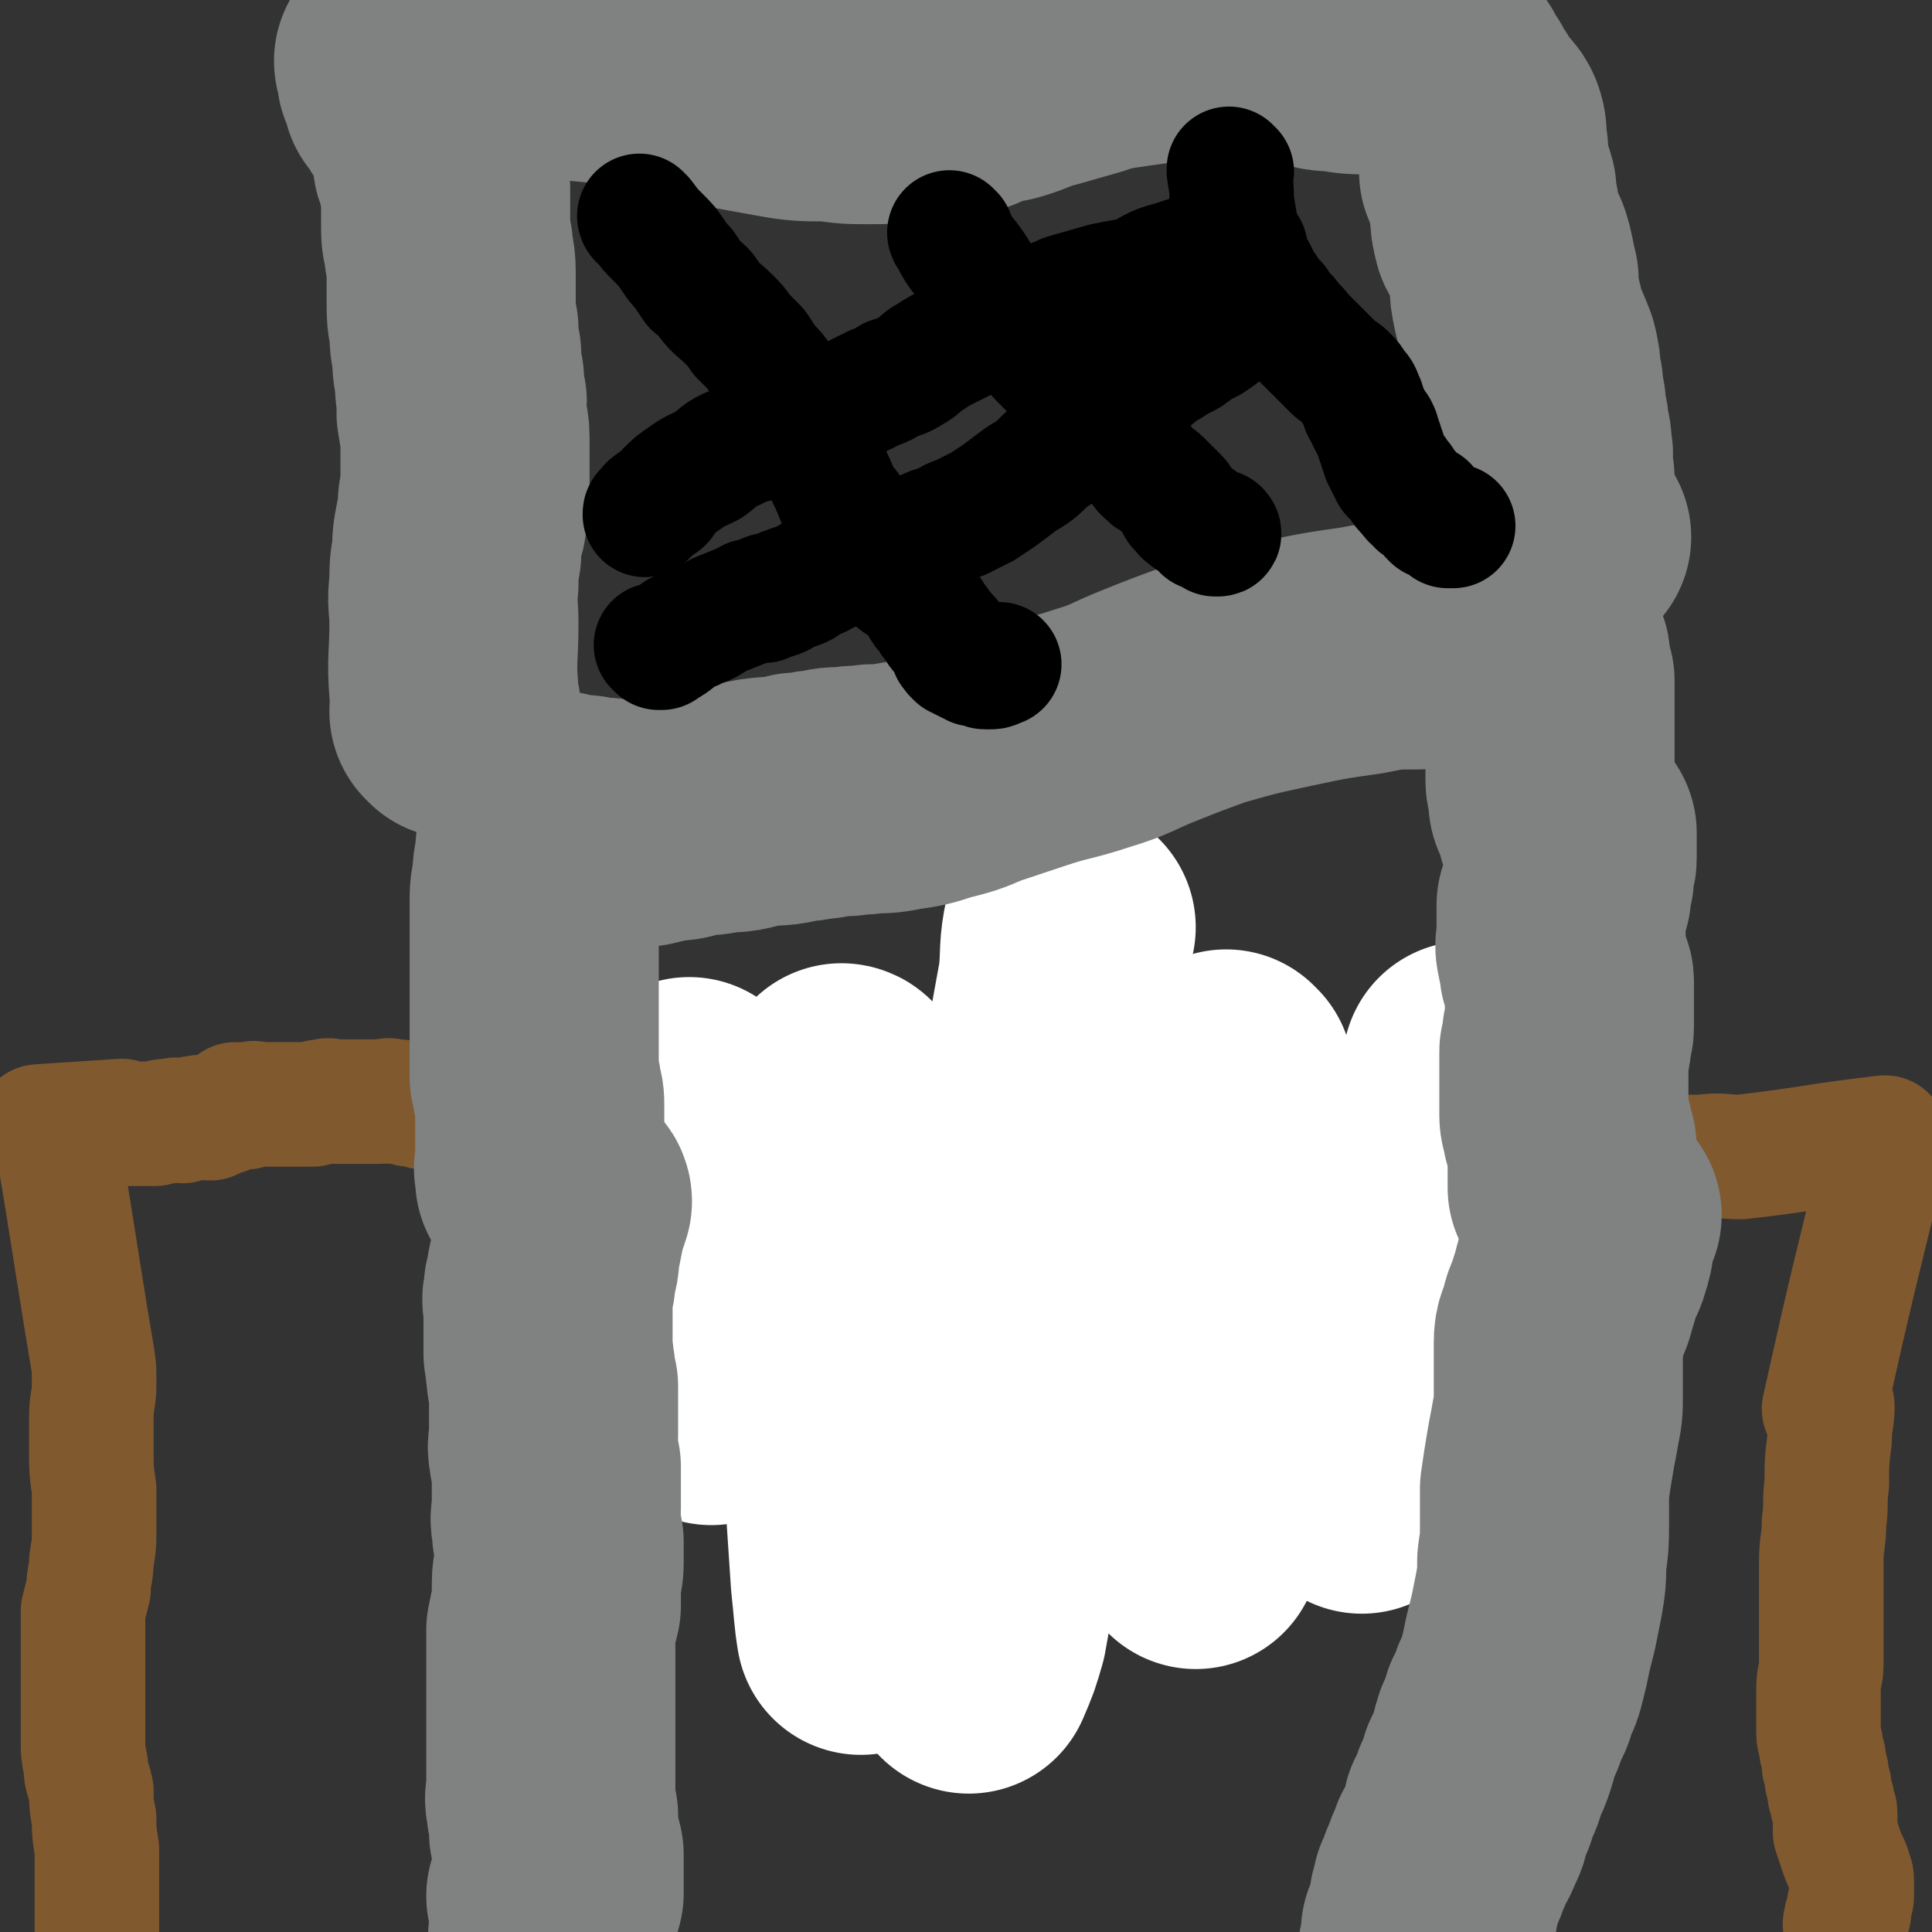
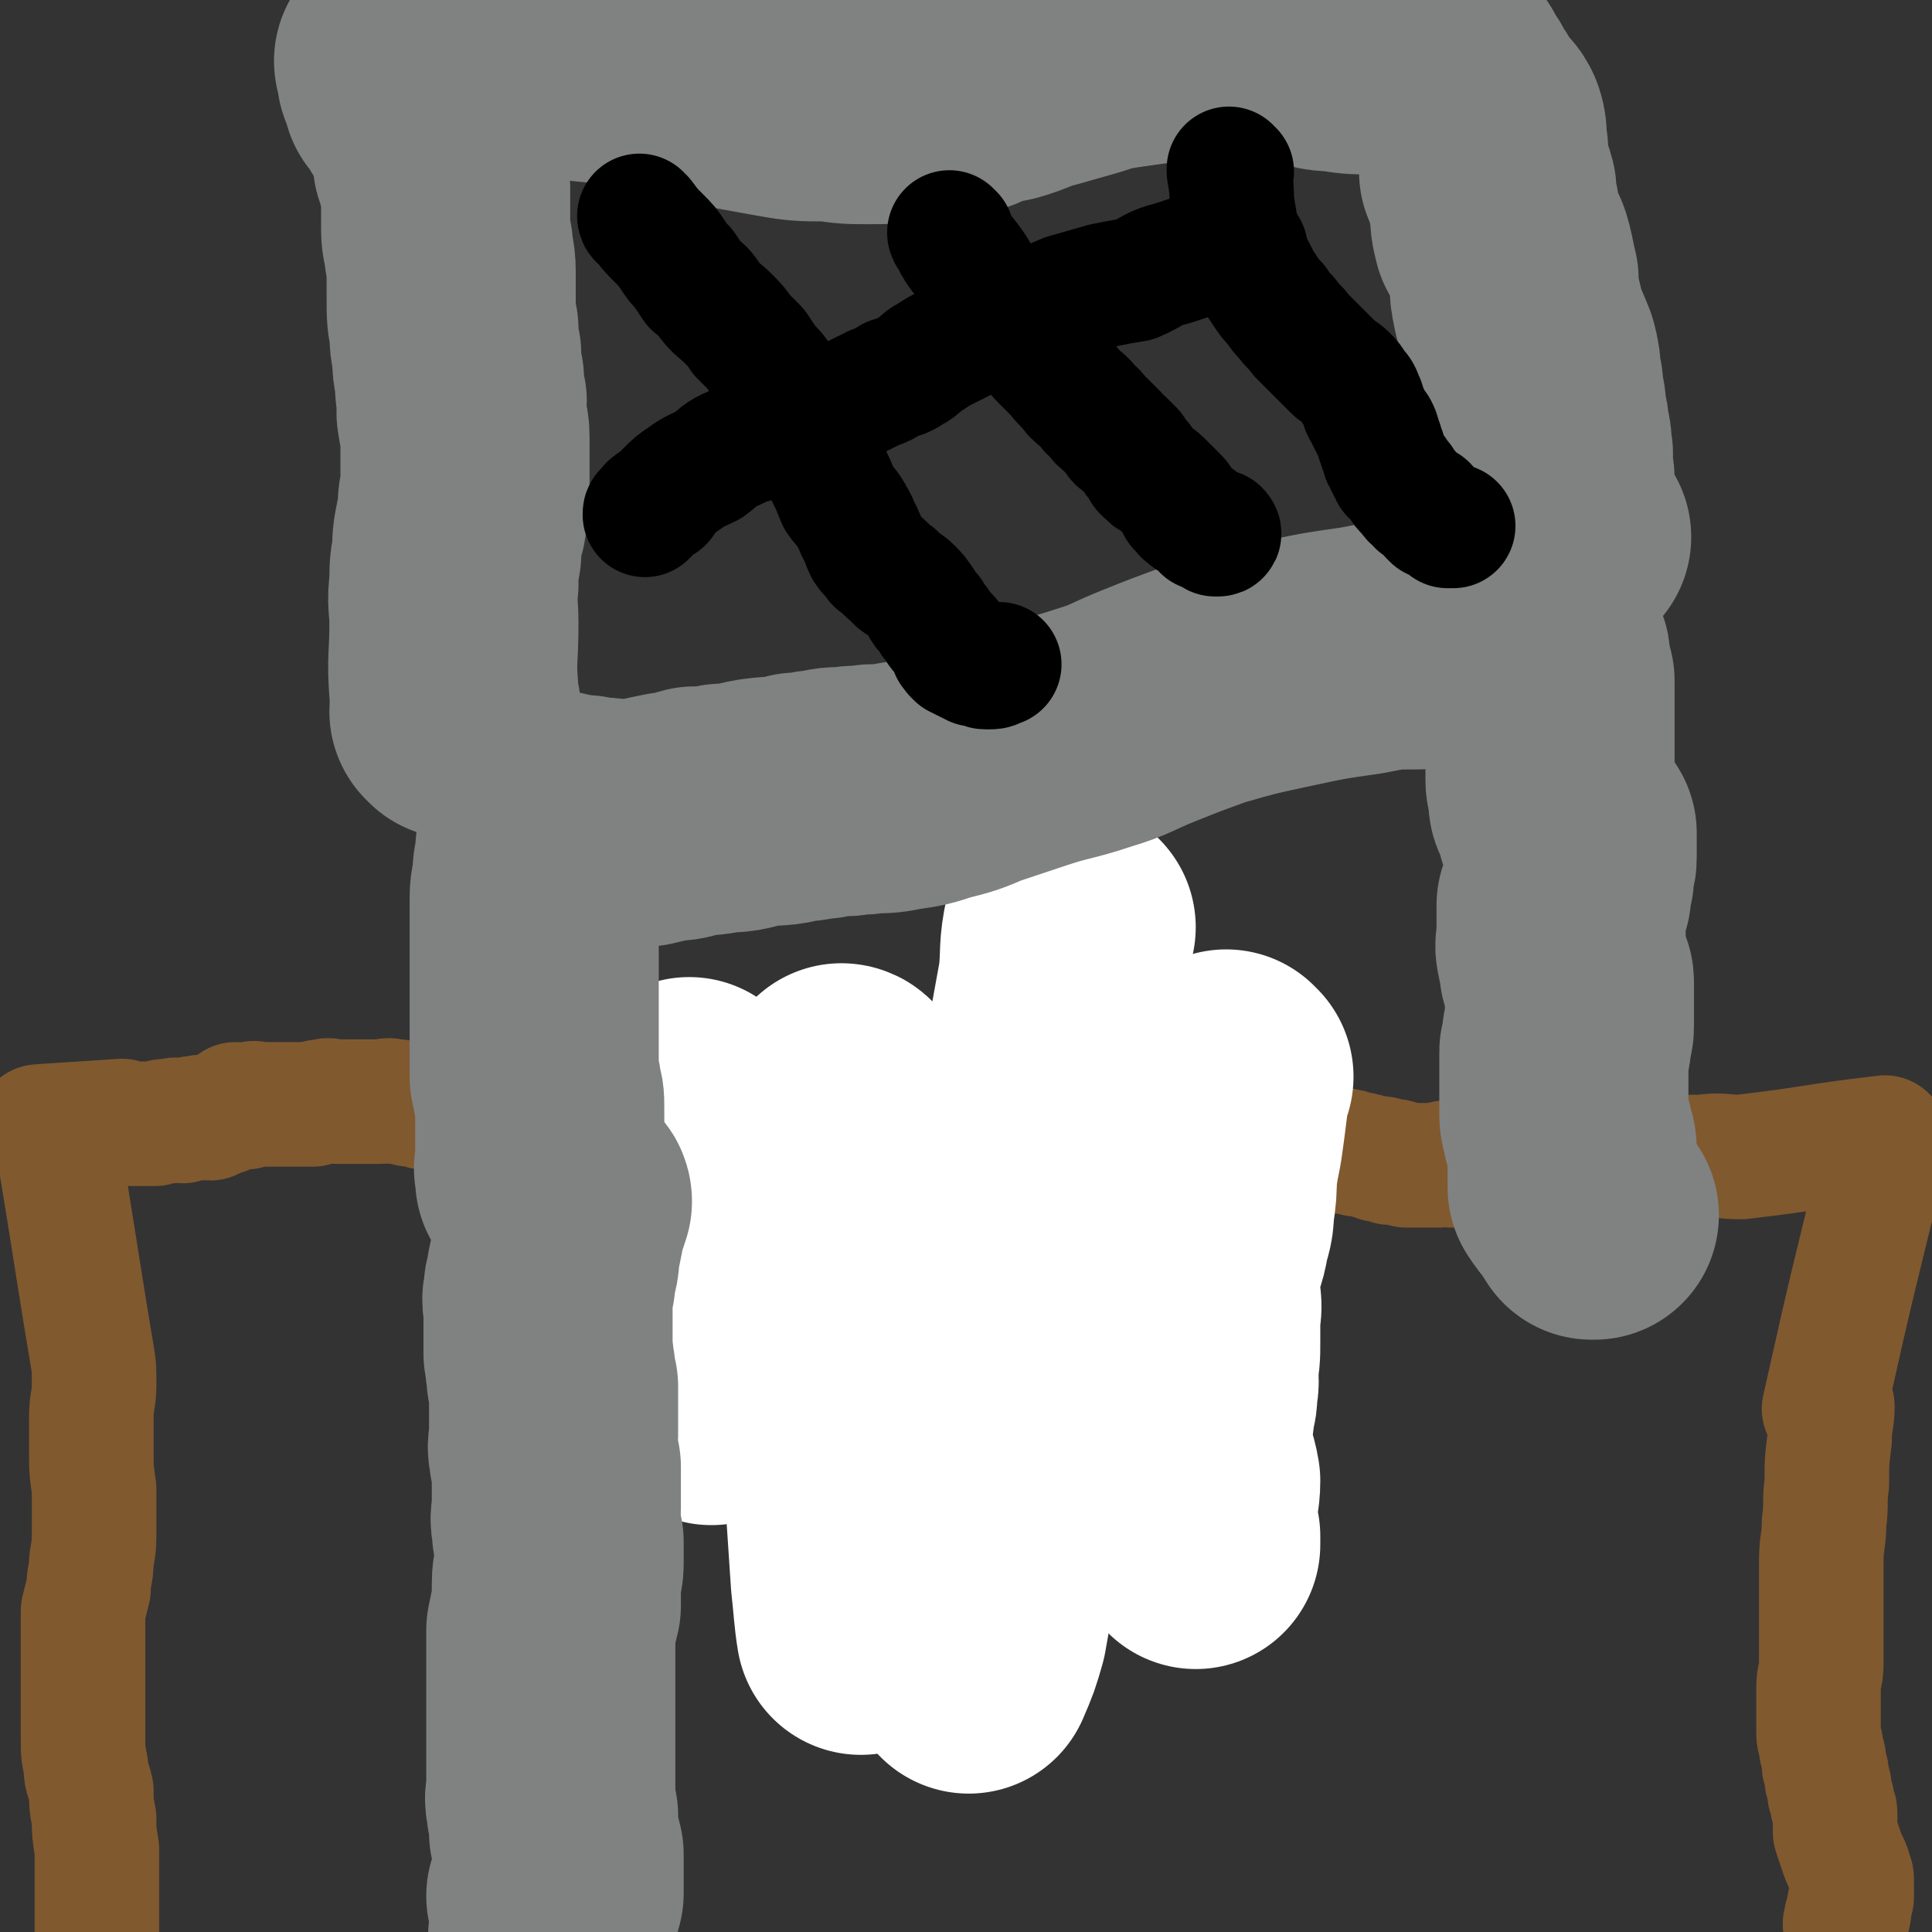
<svg xmlns="http://www.w3.org/2000/svg" viewBox="0 0 698 698" version="1.1">
  <rect x="0" y="0" width="698" height="698" fill="#333333" stroke="none" />
  <g fill="none" stroke="#81592F" stroke-width="45" stroke-linecap="round" stroke-linejoin="round">
    <path d="M682,412c-1,0 -1,-1 -1,-1 -26,3 -26,4 -52,7 -7,0 -7,-1 -14,0 -7,0 -7,0 -13,1 -6,0 -6,-1 -12,0 -5,0 -5,0 -11,1 -4,0 -4,-1 -8,0 -3,0 -3,0 -7,1 -3,0 -3,0 -7,0 -3,0 -3,0 -7,0 -2,0 -2,0 -5,0 -3,0 -3,0 -6,0 -2,0 -2,0 -5,0 -1,0 -1,0 -3,0 -1,0 -1,0 -2,0 0,0 0,0 -1,0 0,0 0,0 -1,0 -1,0 -1,0 -2,0 0,0 0,0 -1,0 0,0 0,0 0,0 1,0 0,-1 0,-1 -2,0 -2,0 -4,1 -1,0 -1,0 -3,0 -2,0 -2,0 -3,0 -2,0 -2,0 -3,0 -2,0 -2,0 -3,0 -2,-1 -2,-1 -3,-1 -1,-1 -2,0 -3,0 -1,-1 0,-1 -2,-1 -1,-1 -1,0 -2,0 -2,-1 -2,-1 -3,-1 -3,-1 -3,-1 -5,-1 -2,-1 -2,-1 -4,-1 -1,-1 -1,0 -2,0 -1,0 -1,0 -1,0 -2,0 -2,0 -4,0 -4,0 -4,0 -7,0 -3,0 -3,0 -7,0 -4,0 -4,0 -8,0 -4,0 -4,0 -8,0 -2,0 -2,0 -5,0 -2,0 -2,0 -4,0 -4,0 -4,0 -8,0 -3,-1 -3,-1 -7,-1 -2,-1 -2,0 -5,0 -1,0 -1,0 -2,0 -1,0 -1,0 -2,0 0,0 0,0 -1,0 -1,0 -1,0 -1,0 0,0 0,0 -1,0 0,0 0,0 0,0 1,0 0,-1 0,-1 0,0 0,0 0,1 0,0 0,0 0,0 1,0 0,-1 0,-1 0,0 0,0 0,1 0,0 0,0 0,0 1,0 0,-1 0,-1 0,0 0,0 0,1 0,0 0,0 0,0 1,0 0,-1 0,-1 0,0 0,0 0,1 0,0 0,0 0,0 0,0 0,0 -1,0 0,0 0,0 0,0 1,0 0,-1 0,-1 0,0 0,0 0,1 0,0 0,0 0,0 1,0 0,-1 0,-1 0,0 0,0 0,1 0,0 0,0 0,0 1,0 0,-1 0,-1 0,0 0,0 0,1 0,0 0,0 0,0 1,0 0,-1 0,-1 0,0 0,0 0,1 0,0 0,0 0,0 1,0 0,-1 0,-1 0,0 0,0 0,1 0,0 0,0 0,0 1,0 0,-1 0,-1 0,0 0,0 0,1 0,0 0,0 0,0 0,-1 0,-1 0,-2 0,-1 0,-1 0,-3 0,0 0,0 0,0 " />
    <path d="M15,408c0,0 -1,-1 -1,-1 14,-1 16,-1 30,-2 0,0 -2,1 -1,1 1,0 2,0 4,0 2,0 2,0 3,0 3,0 3,0 6,0 3,-1 3,-1 6,-1 2,-1 2,0 4,0 3,-1 3,-1 5,-1 2,-1 3,0 5,0 1,-1 1,-1 2,-1 2,-1 2,-1 3,-1 1,-1 1,-1 2,-1 1,-1 1,-1 2,-2 2,0 2,1 4,1 1,0 1,-1 2,-1 1,-1 1,0 2,0 1,0 1,0 2,0 1,0 1,0 2,0 1,0 1,0 1,0 1,0 1,0 2,0 1,0 1,0 2,0 0,0 0,0 1,0 0,0 0,0 1,0 1,0 1,0 2,0 2,0 2,0 3,0 2,0 2,0 4,0 2,-1 2,-1 4,-1 2,-1 2,0 4,0 2,0 2,0 4,0 2,0 2,0 3,0 1,0 1,0 2,0 1,0 1,0 3,0 2,0 2,0 4,0 3,0 3,-1 5,0 3,0 3,0 6,1 3,0 3,0 5,1 2,0 2,0 5,1 1,0 1,0 3,1 0,0 0,0 1,0 1,0 1,0 3,1 1,0 1,0 2,0 0,0 0,0 1,0 0,0 0,0 0,0 1,0 1,0 2,0 1,0 1,0 3,0 1,0 1,0 3,0 2,0 2,0 5,0 0,0 0,0 1,0 0,0 0,0 1,0 0,0 0,0 1,0 0,0 0,0 1,0 0,0 0,0 0,0 2,0 2,0 4,0 2,0 2,0 4,0 1,0 1,0 2,0 1,0 1,0 2,0 1,0 1,0 2,0 0,0 0,-1 1,0 0,0 0,0 1,0 0,1 0,1 1,1 0,0 0,0 0,0 1,0 1,0 2,0 3,0 3,0 6,0 3,-1 3,-1 5,-1 " />
    <path d="M215,409c0,0 -1,-1 -1,-1 0,0 0,0 1,1 0,0 0,0 0,0 0,0 -1,-1 -1,-1 0,0 0,0 1,1 0,0 0,0 0,0 8,0 8,-1 17,0 6,0 6,0 12,1 6,0 6,1 13,1 6,1 6,1 12,1 6,1 6,1 12,1 7,1 7,1 14,1 7,1 7,1 14,2 6,0 6,-1 13,0 6,0 6,0 13,1 6,0 6,1 12,1 5,1 5,1 10,2 7,0 7,0 13,1 5,0 5,1 11,1 4,1 4,1 9,1 2,0 2,0 5,1 0,0 0,0 1,1 0,0 0,0 0,0 1,0 1,0 1,0 0,0 0,0 0,0 1,0 1,0 1,0 0,0 0,0 0,0 1,0 1,0 2,0 0,0 0,0 0,0 1,0 1,0 1,0 0,0 0,0 0,0 1,0 0,-1 0,-1 0,0 1,0 1,1 0,0 0,0 0,0 1,0 0,-1 0,-1 0,0 0,0 0,1 0,0 0,0 0,0 1,0 0,-1 0,-1 0,0 0,0 0,1 0,0 0,0 0,0 1,0 0,-1 0,-1 0,0 0,0 0,1 0,0 0,0 0,0 1,0 0,-1 0,-1 0,0 0,0 0,1 0,0 0,0 0,0 1,0 0,-1 0,-1 0,0 0,1 0,1 2,0 2,0 3,0 1,0 1,0 1,1 " />
    <path d="M682,417c-1,0 -1,-2 -1,-1 -11,45 -12,48 -22,93 0,1 3,-2 3,-1 0,5 -1,6 -1,12 -1,8 -1,8 -1,16 -1,7 0,7 -1,14 0,7 -1,7 -1,14 0,7 0,7 0,13 0,7 0,7 0,14 0,5 0,5 0,10 0,5 -1,4 -1,9 0,4 0,4 0,8 0,4 0,4 0,8 0,3 1,3 1,6 1,3 1,3 1,6 1,2 1,2 1,5 1,2 1,2 1,5 1,2 1,2 1,4 1,2 1,2 1,4 0,3 0,3 0,6 1,3 1,3 2,6 1,3 1,3 2,5 1,2 1,2 1,3 1,2 1,2 1,4 0,1 0,1 0,2 0,2 0,2 0,3 0,2 -1,2 -1,4 0,1 0,1 0,2 0,1 -1,1 -1,2 0,1 0,1 0,1 0,0 0,0 0,0 0,1 0,1 0,1 0,0 0,0 0,0 0,1 0,0 0,0 -1,0 0,0 0,0 0,0 0,0 0,0 0,1 0,0 0,0 -1,0 0,0 0,0 0,0 0,0 0,0 0,1 0,0 0,0 -1,0 0,0 0,0 0,0 0,0 0,0 0,1 0,0 0,0 -1,0 0,0 0,0 0,0 0,0 0,0 0,1 0,0 0,0 -1,0 0,0 0,0 0,0 0,0 0,0 0,1 0,0 0,0 -1,0 0,0 0,0 0,0 0,0 0,0 0,1 0,0 0,0 -1,0 0,0 0,0 0,0 0,0 0,0 0,1 0,0 0,0 " />
    <path d="M22,415c0,0 -1,-2 -1,-1 5,30 5,31 10,62 1,6 1,6 2,12 1,6 1,6 1,12 0,6 -1,6 -1,12 0,6 0,6 0,12 0,7 0,7 1,14 0,7 0,7 0,14 0,6 0,6 -1,12 0,5 -1,5 -1,10 -1,4 -1,4 -2,8 0,5 0,5 0,9 0,5 0,5 0,10 0,5 0,5 0,10 0,4 0,4 0,9 0,4 0,4 0,8 0,5 0,5 1,10 0,5 1,4 2,9 0,5 0,5 1,10 0,5 0,5 1,11 0,3 0,3 0,7 0,3 0,3 0,6 0,4 0,4 0,8 0,3 0,3 0,6 0,4 0,4 0,7 0,3 0,3 1,6 0,2 1,2 1,4 0,2 0,2 0,4 0,1 0,1 0,3 0,1 0,1 0,2 0,1 0,1 0,1 0,1 0,1 0,1 0,0 0,0 0,0 0,1 0,1 0,1 0,0 0,0 0,0 -1,1 -1,1 -1,2 0,0 0,0 0,0 " />
  </g>
  <g fill="none" stroke="#FFFFFF" stroke-width="90" stroke-linecap="round" stroke-linejoin="round">
    <path d="M387,335c0,0 -1,-1 -1,-1 0,0 0,0 0,1 0,0 0,0 0,0 1,0 0,-1 0,-1 -2,9 -1,10 -2,20 -2,11 -2,11 -4,22 -2,12 -1,12 -3,23 -1,12 -1,12 -3,23 -1,13 -2,13 -3,25 -1,12 -1,12 -2,24 -1,13 -1,13 -2,26 -1,13 -1,13 -3,27 -2,17 -2,17 -4,34 -3,15 -2,15 -5,31 -2,7 -2,7 -5,14 " />
    <path d="M444,389c0,0 -1,-1 -1,-1 0,0 0,0 0,1 0,0 0,0 0,0 1,0 0,-1 0,-1 -1,4 -1,5 -1,10 -1,8 -1,8 -2,15 -1,5 -1,5 -2,11 0,6 0,6 -1,13 0,5 -1,5 -2,11 -1,5 -2,5 -3,10 0,4 0,4 0,8 0,5 1,5 0,9 0,5 0,5 0,10 0,5 0,5 -1,10 0,3 1,3 0,7 0,3 0,3 -1,7 0,4 -1,4 -1,7 0,4 0,4 0,7 1,6 2,6 3,12 0,5 -1,6 -1,11 0,5 0,5 1,9 0,1 0,1 0,3 " />
    <path d="M305,394c0,0 -1,-1 -1,-1 0,0 0,0 1,1 0,0 0,0 0,0 0,0 -1,-1 -1,-1 0,0 1,0 1,1 0,4 0,4 0,9 -1,11 -2,11 -3,21 -1,12 -1,12 -1,23 0,10 0,10 1,19 0,14 0,14 1,27 0,12 1,12 2,24 1,12 1,12 2,24 1,15 1,15 2,30 1,9 1,12 2,18 " />
    <path d="M250,399c0,0 -1,-1 -1,-1 0,0 0,0 1,1 0,0 0,0 0,0 0,0 -1,-1 -1,-1 0,0 1,1 1,2 -1,7 -1,7 -2,14 0,8 -1,8 -2,17 0,9 1,9 2,17 0,13 -1,13 1,25 1,12 2,12 5,25 1,4 1,4 3,8 " />
-     <path d="M531,386c0,0 -1,-1 -1,-1 0,0 0,0 0,1 0,0 0,0 0,0 -1,5 0,5 -2,11 -2,8 -3,8 -6,17 -4,11 -4,11 -8,23 -4,10 -4,10 -7,21 -3,13 -2,13 -5,25 -2,12 -2,12 -4,24 -1,9 1,10 -1,18 -1,7 -3,7 -5,13 " />
  </g>
  <g fill="none" stroke="#808282" stroke-width="90" stroke-linecap="round" stroke-linejoin="round">
    <path d="M205,434c0,0 -1,-1 -1,-1 0,0 0,0 1,1 0,0 0,0 0,0 0,0 -1,-1 -1,-1 0,0 0,0 1,1 0,0 0,0 0,0 0,0 -1,-1 -1,-1 0,0 1,0 1,1 -1,3 -1,3 -2,6 -1,5 -1,5 -2,10 -1,3 0,3 -1,7 -1,3 -1,3 -1,6 -1,2 -1,2 -1,5 -1,2 0,2 0,5 0,2 0,2 0,5 0,2 0,2 0,5 0,3 0,3 0,6 1,3 0,3 1,6 0,3 0,3 1,6 0,3 0,3 0,6 0,3 0,3 0,5 0,3 0,3 0,7 0,3 -1,3 0,6 0,2 0,2 1,5 0,3 0,3 0,7 0,4 0,4 0,8 0,3 -1,3 0,6 0,3 0,3 1,6 0,4 0,4 0,8 0,3 -1,3 -1,7 0,4 0,4 0,8 -1,4 -1,4 -2,9 0,4 0,4 0,8 0,5 0,5 0,9 0,5 0,5 0,10 0,4 0,4 0,8 0,4 0,4 0,8 0,4 0,4 0,8 0,3 0,3 0,7 0,2 -1,2 0,5 0,2 0,2 1,4 0,3 0,3 0,6 1,4 1,4 2,8 0,3 0,3 0,6 0,2 0,2 0,4 0,1 0,1 0,2 0,1 0,1 0,1 0,0 0,0 0,0 0,1 -1,0 -1,0 0,0 0,0 1,0 0,0 0,0 0,0 0,1 0,1 0,1 0,0 0,0 0,0 -1,0 -1,0 -2,0 0,0 0,0 0,0 1,1 0,0 0,0 -1,0 0,1 -1,1 0,0 0,0 0,0 1,1 0,0 0,0 0,0 1,1 1,2 0,3 0,3 0,7 0,6 -1,6 0,12 0,5 1,5 2,10 1,5 0,5 1,10 1,5 1,5 2,9 1,4 1,4 2,8 1,4 1,4 2,9 1,4 1,4 2,9 1,4 1,4 2,7 1,4 0,5 1,9 1,4 2,4 3,8 2,4 1,5 3,9 3,6 3,6 6,12 3,4 3,4 5,7 " />
-     <path d="M577,439c0,0 -1,-1 -1,-1 0,0 0,0 0,1 0,0 0,0 0,0 1,0 0,-1 0,-1 0,0 0,0 0,1 0,0 0,0 0,0 1,0 0,-1 0,-1 -1,1 -1,2 -1,4 -1,6 0,6 -2,12 -1,4 -2,3 -3,7 -1,4 -1,4 -2,7 -1,5 -2,4 -3,9 -1,4 -2,4 -2,8 0,5 0,5 0,10 0,4 0,4 0,9 0,5 0,5 -1,10 -1,6 -1,5 -2,11 -1,6 -1,6 -2,13 0,7 0,7 0,13 0,6 0,6 -1,13 0,6 0,6 -1,12 -1,5 -1,5 -2,10 -1,4 -1,4 -2,8 -1,5 -1,5 -2,9 -1,4 -1,4 -3,8 -1,4 -1,4 -3,7 -1,4 -1,4 -3,8 -1,3 -1,4 -2,7 -1,3 -1,3 -3,7 -1,4 -1,4 -3,8 -1,4 -1,4 -3,7 -1,4 0,4 -2,7 -1,3 -1,3 -3,6 -1,3 -1,3 -2,5 -1,3 -1,3 -2,5 -1,3 -1,3 -2,5 0,2 0,2 -1,4 0,3 0,3 -1,6 0,3 -1,3 -2,5 0,4 0,4 -1,7 0,4 0,4 0,7 0,3 0,3 0,5 0,3 0,3 0,5 0,3 0,3 0,5 1,3 1,3 1,7 1,3 1,3 1,6 1,3 1,3 1,5 0,0 0,0 0,0 " />
    <path d="M576,439c0,0 -1,-1 -1,-1 0,0 0,0 0,1 0,0 0,0 0,0 1,0 0,-1 0,-1 0,0 0,0 0,1 0,0 0,0 0,0 -2,-3 -2,-3 -3,-5 -2,-2 -2,-2 -4,-5 0,-1 0,-1 0,-3 0,-1 0,-1 0,-2 0,-1 0,-1 0,-2 0,-2 0,-2 0,-3 0,-1 0,-1 0,-3 0,-2 0,-2 -1,-4 0,-2 0,-2 -1,-4 0,-3 -1,-3 -1,-5 0,-3 0,-3 0,-5 0,-3 0,-3 0,-5 0,-2 0,-2 0,-5 0,-2 0,-2 0,-4 0,-2 0,-2 0,-4 0,-1 1,-1 1,-3 0,-1 0,-1 0,-3 0,-1 1,-1 1,-3 0,-1 0,-1 0,-2 0,-1 0,-1 0,-2 0,-1 0,-1 0,-2 0,0 0,0 0,0 0,-1 0,-1 0,-1 0,0 0,0 0,0 0,-1 0,-1 0,-1 0,-1 0,-1 0,-2 0,-1 0,-1 0,-2 0,-1 0,-1 0,-2 0,-1 0,-1 0,-2 0,-1 0,-1 -1,-1 0,-1 0,-1 0,-1 0,-1 0,-1 0,-1 0,-1 -1,-1 -1,-2 0,-1 0,-1 0,-2 0,-2 -1,-2 -1,-4 -1,-3 0,-3 0,-6 0,-3 0,-3 0,-5 0,-3 0,-3 0,-6 1,-2 1,-2 2,-4 0,-3 0,-3 1,-6 0,-2 0,-2 0,-4 0,-2 1,-1 1,-3 0,-1 0,-1 0,-3 0,-1 0,-1 0,-2 0,0 0,0 0,-1 0,0 0,0 0,-1 0,0 0,0 0,0 0,0 0,0 0,0 0,-1 0,-1 0,-2 0,0 -1,1 -1,1 0,0 0,-1 0,-1 0,-1 0,-1 -1,-2 -1,0 -1,0 -1,-1 -1,0 -1,0 -1,0 0,-2 1,-2 0,-4 0,-1 -1,-1 -2,-3 -1,-1 -1,-1 -1,-3 0,-1 0,-1 0,-3 0,-1 -1,-1 -1,-3 0,-2 0,-2 0,-5 0,-2 0,-2 0,-4 0,-1 0,-1 0,-3 0,-2 0,-2 0,-4 0,-2 0,-2 0,-4 0,-2 0,-2 0,-4 0,-2 0,-2 0,-4 0,-1 0,-1 0,-1 0,-2 0,-2 0,-4 0,-1 0,-1 0,-3 0,-1 -1,-1 -1,-3 0,0 0,-1 0,-1 0,-1 -1,-1 -1,-2 0,-1 0,-1 0,-1 0,0 0,0 0,0 1,0 0,0 0,-1 0,0 0,0 0,0 0,0 0,0 0,0 1,0 0,-1 0,-1 0,0 0,0 0,1 0,0 0,0 0,0 1,0 0,-1 0,-1 0,0 0,0 0,1 0,0 0,0 0,0 1,0 0,-1 0,-1 0,0 0,0 0,1 0,0 0,0 0,0 1,0 0,-1 0,-1 0,0 0,0 0,1 0,0 0,0 0,0 1,0 0,-1 0,-1 0,0 0,0 0,1 0,0 0,0 0,0 1,0 0,-1 0,-1 0,0 0,0 0,1 0,0 0,0 0,0 1,0 0,-1 0,-1 0,0 0,0 0,1 0,0 0,0 0,0 1,0 0,0 0,-1 -1,0 0,0 -1,0 0,0 0,0 0,0 -1,-1 -1,-1 -2,-1 -1,-1 -1,-1 -3,-1 -2,-1 -3,-1 -6,-1 -3,-1 -3,-1 -6,-1 -6,-1 -6,0 -12,0 -8,0 -8,-1 -16,0 -10,0 -10,0 -20,2 -14,2 -14,2 -28,5 -14,3 -14,3 -28,7 -11,4 -11,4 -21,8 -10,4 -10,5 -20,8 -12,4 -12,3 -24,7 -9,3 -9,3 -18,6 -7,3 -7,3 -15,5 -6,2 -6,2 -13,3 -5,1 -5,1 -10,1 -5,1 -5,0 -9,1 -5,0 -5,0 -9,1 -4,0 -4,1 -9,1 -7,2 -7,1 -14,2 -6,1 -6,2 -13,2 -5,1 -5,1 -10,1 -4,1 -4,2 -9,2 -5,1 -5,1 -9,2 -4,0 -4,1 -8,1 -4,0 -4,-1 -8,-1 -4,0 -4,-1 -8,-1 -2,0 -2,0 -4,0 -1,-1 -1,-1 -3,-1 -1,-1 -1,0 -2,0 -1,0 -1,0 -2,0 0,0 0,0 -1,0 0,0 0,0 0,0 0,0 0,0 0,0 0,0 -1,-1 -1,-1 0,0 0,0 1,1 0,0 0,0 0,0 0,0 -1,-1 -1,-1 0,0 0,0 1,1 0,0 0,0 0,0 -1,1 -1,1 -1,2 0,3 0,3 0,6 -1,3 -1,3 -1,7 -1,4 -1,4 -1,8 -1,4 -1,4 -1,8 0,4 0,4 0,8 0,3 0,3 0,7 0,3 0,3 0,6 0,3 0,3 0,6 0,2 0,2 0,5 0,2 0,2 0,5 0,2 0,2 0,5 0,2 0,2 0,5 0,3 0,3 0,6 0,3 0,3 0,5 0,3 0,3 0,5 1,3 1,3 1,5 1,3 1,3 1,6 0,2 0,2 0,5 0,2 0,2 0,4 0,1 0,1 0,2 0,1 0,1 0,2 0,1 0,1 0,2 0,0 0,0 0,1 0,1 0,1 0,2 0,0 0,0 0,1 0,1 0,1 0,2 0,1 -1,1 0,2 0,1 0,1 1,2 0,0 0,0 0,1 0,0 0,0 0,0 0,0 0,0 0,1 0,0 0,0 0,0 0,0 -1,-1 -1,-1 " />
    <path d="M165,258c0,0 -1,-1 -1,-1 0,0 1,0 1,1 0,0 0,0 0,0 0,0 -1,-1 -1,-1 0,0 1,1 1,1 0,-3 -1,-4 -1,-8 -1,-12 0,-12 0,-25 0,-7 -1,-7 0,-14 0,-6 0,-6 1,-11 0,-5 0,-5 1,-10 0,-1 1,-1 1,-3 0,-2 0,-2 0,-4 0,-4 1,-4 1,-8 0,-4 0,-4 0,-8 0,-5 0,-5 0,-9 0,-4 -1,-4 -1,-7 -1,-3 0,-3 0,-6 -1,-4 -1,-4 -1,-8 -1,-5 -1,-5 -1,-9 -1,-5 -1,-5 -1,-9 -1,-5 -1,-5 -1,-11 0,-5 0,-5 0,-10 0,-5 -1,-5 -1,-9 -1,-4 -1,-4 -1,-8 0,-3 0,-3 0,-6 0,-1 0,-1 0,-2 0,-1 0,-1 0,-2 0,-2 0,-2 0,-3 -1,-2 -1,-2 -1,-4 0,-1 0,-2 0,-3 0,-1 -1,0 -1,-1 0,0 0,-1 0,-1 0,0 0,0 0,0 0,0 0,0 0,0 0,0 -1,0 -1,-1 0,0 1,1 1,1 0,0 0,-1 0,-1 0,0 1,0 1,0 0,0 0,-1 0,-1 0,0 0,0 0,0 0,-1 0,-1 0,-2 0,-1 0,-1 0,-2 0,-1 -1,-1 -1,-2 -1,-1 -1,-1 -2,-3 -1,-2 -1,-2 -3,-4 -2,-4 -2,-3 -4,-7 -1,-2 -1,-2 -3,-4 0,-2 0,-2 -1,-4 0,-1 -1,-1 -1,-2 0,-1 0,-1 0,-2 0,0 0,0 0,-1 0,0 0,0 0,0 0,-1 0,-1 0,-1 0,0 0,0 0,0 0,0 -1,0 -1,-1 0,0 0,1 1,1 0,0 0,0 1,0 0,0 0,0 0,0 0,0 -1,0 -1,-1 0,0 1,1 1,1 0,0 0,0 0,0 0,0 -1,0 -1,-1 0,0 0,1 1,1 1,0 1,0 3,0 5,-1 5,-1 11,-2 8,-1 8,-1 16,-1 9,-1 9,-1 19,0 10,0 10,0 20,1 11,1 11,2 21,4 10,2 10,2 20,4 11,2 11,2 22,4 11,2 11,2 22,2 7,1 7,1 14,1 6,0 6,0 12,-1 6,0 6,0 12,-1 4,0 4,0 7,-1 2,-1 2,-1 4,-1 1,0 1,0 1,0 2,-1 2,-1 3,-2 5,-1 5,-1 10,-2 7,-2 7,-3 15,-5 7,-2 7,-2 14,-4 6,-2 6,-2 12,-3 7,-1 7,-1 14,-2 7,0 7,0 15,0 6,0 6,0 12,0 6,0 6,0 12,0 7,1 7,1 14,1 6,1 6,2 12,2 6,1 6,1 12,1 5,1 5,0 10,1 3,1 3,1 7,2 1,1 1,1 3,1 1,0 1,0 2,0 0,0 0,0 0,0 0,0 -1,-1 -1,-1 1,1 1,1 3,2 0,0 0,0 1,0 0,0 0,0 0,0 -1,1 -1,1 -1,1 1,1 1,1 2,1 0,1 0,1 1,1 1,2 1,2 3,5 1,2 1,2 3,5 1,2 1,2 3,5 1,2 3,2 4,5 1,3 0,4 1,8 0,4 0,4 0,8 1,3 2,3 3,7 0,3 0,3 1,7 0,4 0,4 1,8 2,4 3,4 4,8 1,4 1,5 2,9 0,4 0,4 1,9 1,4 1,4 2,9 2,4 2,4 4,9 1,4 1,4 1,8 1,3 1,3 1,7 1,3 1,3 1,7 1,3 1,3 1,5 1,4 1,4 1,7 1,3 0,3 0,6 0,3 1,3 1,5 0,2 0,2 0,4 0,2 0,2 0,3 0,1 0,1 0,2 0,0 0,0 0,1 0,0 0,0 0,1 1,0 1,0 1,1 0,0 0,0 0,0 0,0 0,0 0,1 0,0 0,0 0,1 0,1 0,1 0,2 0,1 0,1 0,2 0,0 0,0 0,1 0,0 0,0 0,0 1,0 0,-1 0,-1 0,0 0,1 1,2 2,1 2,0 4,1 " />
  </g>
  <g fill="none" stroke="#000000" stroke-width="45" stroke-linecap="round" stroke-linejoin="round">
    <path d="M232,79c0,0 -1,0 -1,-1 0,0 0,1 1,1 0,0 0,0 0,0 0,0 -1,0 -1,-1 0,0 0,1 1,1 0,0 0,0 0,0 0,0 -1,0 -1,-1 0,0 0,1 1,1 3,4 3,4 6,7 3,3 3,3 5,6 2,3 2,3 4,5 2,3 2,3 4,6 3,2 3,2 5,5 3,4 4,4 7,7 3,3 3,3 5,6 3,3 3,3 5,5 2,3 2,3 4,6 3,3 3,3 5,6 3,3 3,3 5,5 2,3 2,3 4,6 2,3 2,4 3,7 2,4 2,4 3,8 1,3 1,3 2,7 2,4 2,4 4,9 2,3 3,3 5,7 2,3 1,3 3,6 1,2 1,3 2,5 2,3 2,2 4,5 3,2 3,3 6,5 2,3 3,2 6,5 2,2 2,2 4,5 1,2 1,2 3,4 1,2 1,2 2,3 1,1 1,2 2,3 1,1 1,1 2,2 1,1 1,1 1,2 1,1 1,1 1,2 0,1 0,1 1,1 0,0 0,0 0,0 0,0 0,0 1,1 0,0 0,0 0,1 0,0 0,0 0,0 0,0 -1,-1 -1,-1 0,0 0,0 1,1 0,0 0,0 0,0 0,0 0,0 1,0 0,0 0,0 0,0 0,0 -1,-1 -1,-1 0,0 0,0 1,1 0,0 0,0 1,1 0,0 0,0 1,0 0,0 0,0 1,1 1,0 1,0 2,1 1,0 1,0 2,0 1,0 1,1 2,1 1,0 1,0 1,0 2,0 2,0 3,-1 1,0 1,0 1,0 " />
    <path d="M344,85c0,0 -1,-1 -1,-1 0,0 0,1 1,1 0,0 0,0 0,0 0,0 -1,-1 -1,-1 0,0 0,1 1,1 0,0 0,0 0,0 1,3 1,3 3,6 4,5 4,5 7,10 2,3 2,4 4,7 3,3 3,2 6,5 4,5 4,5 7,9 3,3 2,4 5,7 3,3 3,3 6,6 3,4 3,3 6,7 3,3 3,2 6,6 3,2 2,3 5,5 2,2 2,2 4,4 1,2 1,2 3,3 1,1 1,1 3,3 1,2 1,2 3,4 1,2 1,3 3,4 1,2 2,1 4,3 1,1 1,1 3,3 1,1 1,1 3,3 1,1 1,1 1,3 2,1 1,2 3,3 1,1 1,1 3,2 1,0 1,0 1,1 2,1 1,1 2,2 2,1 2,0 4,1 0,0 0,0 0,1 1,0 1,0 1,0 0,0 0,0 0,0 1,0 0,-1 0,-1 0,0 0,1 0,1 0,0 0,0 0,0 1,0 0,-1 0,-1 0,0 0,1 0,1 0,0 0,0 0,0 " />
    <path d="M445,62c0,0 -1,0 -1,-1 0,0 0,1 0,1 0,0 0,0 0,0 1,0 0,0 0,-1 0,0 0,1 0,1 0,0 0,0 0,0 1,6 1,6 1,11 1,6 1,6 2,12 1,3 1,3 2,6 2,4 2,4 4,7 2,4 2,4 4,7 2,3 2,3 4,5 2,3 2,3 4,5 2,3 3,3 5,6 2,2 2,2 4,4 2,2 2,2 4,4 2,2 2,2 4,4 2,2 2,1 4,3 2,2 2,2 3,4 2,2 2,2 3,5 1,1 0,2 1,3 1,2 1,2 2,4 1,2 1,2 2,3 1,2 1,2 1,4 1,1 1,1 1,3 1,1 1,1 1,3 1,1 1,1 1,2 1,1 1,1 1,2 1,1 1,1 1,2 1,0 1,0 1,1 1,1 1,1 2,2 1,2 1,2 3,4 1,1 1,2 3,3 1,2 1,1 3,2 1,2 1,2 3,4 1,0 1,0 2,1 1,0 1,0 2,1 1,0 0,0 1,1 0,0 0,0 0,0 0,0 0,0 0,0 1,0 1,0 2,0 0,0 0,0 0,0 " />
-     <path d="M458,111c0,0 -1,-1 -1,-1 0,0 0,1 0,1 0,0 0,0 0,0 1,0 0,-1 0,-1 0,0 1,1 0,1 -4,2 -4,2 -9,4 -6,4 -5,4 -11,8 -4,2 -4,2 -8,5 -4,2 -4,2 -7,4 -4,2 -4,3 -7,5 -4,2 -4,2 -7,5 -3,2 -3,2 -6,5 -3,2 -3,2 -6,4 -2,2 -2,2 -4,4 -3,3 -3,3 -6,5 -3,3 -4,3 -8,6 -4,4 -4,4 -9,7 -4,3 -4,3 -8,6 -3,2 -3,2 -6,4 -4,2 -4,2 -8,4 -3,1 -3,1 -6,3 -4,1 -4,1 -8,3 -3,1 -3,1 -6,2 -3,1 -3,1 -6,2 -4,2 -3,2 -7,4 -4,1 -4,1 -8,3 -4,1 -4,1 -7,2 -3,2 -3,2 -6,3 -2,1 -2,2 -5,3 -2,0 -2,0 -4,1 -2,0 -1,2 -3,2 -1,1 -1,0 -3,0 -1,0 -1,0 -2,1 0,0 0,1 0,1 -1,0 -2,0 -3,0 -2,0 -2,0 -3,1 -5,2 -5,2 -10,4 -4,2 -4,3 -8,4 -3,2 -3,1 -7,3 -1,1 -1,2 -3,3 -1,1 -1,0 -3,1 0,0 0,0 0,1 -1,0 -1,0 -1,0 -1,-1 -1,-1 -1,-1 " />
    <path d="M450,90c0,0 -1,-1 -1,-1 0,0 0,1 0,1 0,0 0,0 0,0 1,0 0,-1 0,-1 0,0 1,1 0,1 -2,0 -3,-1 -6,0 -10,2 -10,2 -19,5 -8,2 -7,3 -14,6 -6,1 -6,1 -11,2 -7,2 -7,2 -14,4 -7,3 -7,3 -14,6 -6,1 -6,1 -11,3 -5,2 -5,3 -9,5 -4,2 -4,2 -8,4 -4,2 -4,2 -7,4 -4,2 -3,3 -7,5 -3,2 -4,2 -7,3 -3,2 -3,2 -6,3 -4,2 -4,2 -8,4 -4,2 -4,3 -8,5 -3,2 -3,1 -7,2 -2,1 -2,1 -5,2 -2,1 -2,1 -4,2 -1,0 -1,1 -1,1 -1,0 -2,0 -2,0 -2,0 -2,0 -3,1 0,0 0,0 -1,1 -2,0 -2,0 -4,1 -4,1 -4,1 -8,3 -5,2 -5,3 -9,6 -4,2 -5,2 -9,5 -3,2 -3,2 -6,5 -1,1 -1,2 -2,3 -1,0 -1,0 -2,1 -1,0 -1,0 -1,1 -1,0 -1,0 -1,0 0,0 0,0 0,0 0,0 0,0 0,1 -1,0 -1,0 -1,1 -1,0 -1,0 -1,1 0,0 0,0 0,0 " />
  </g>
</svg>